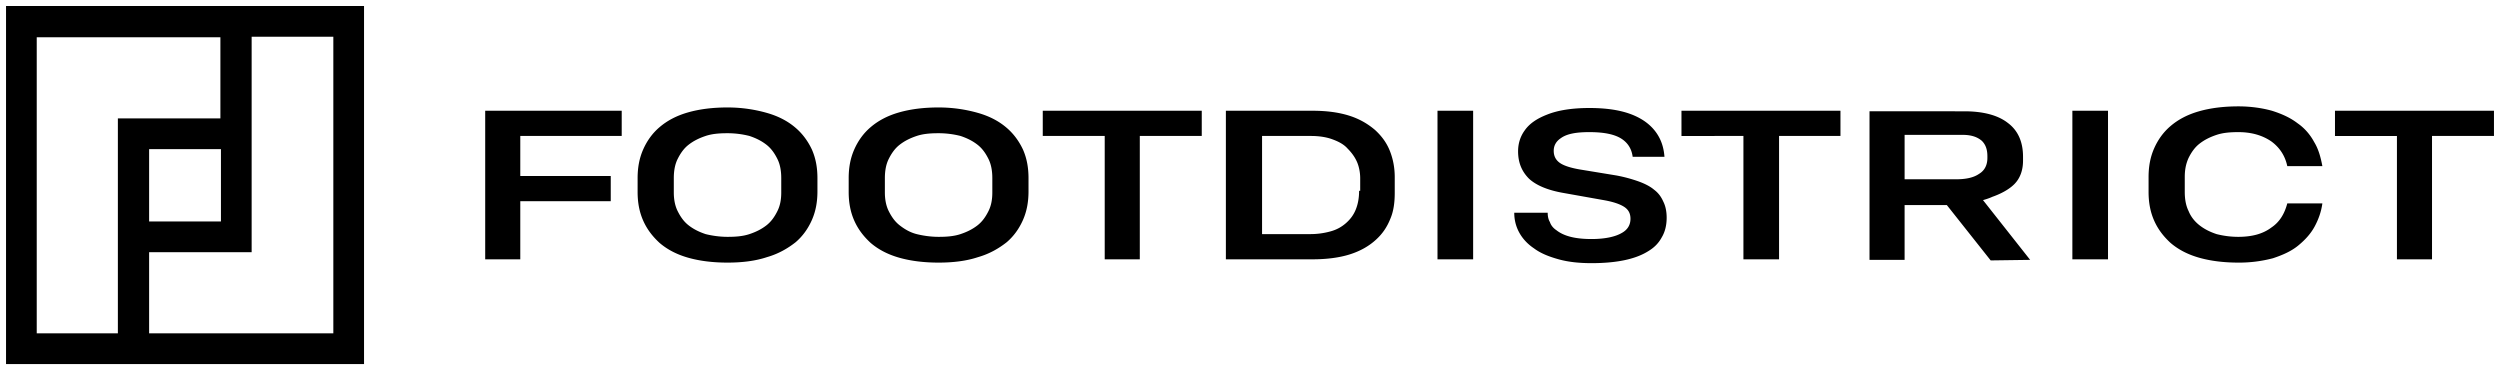
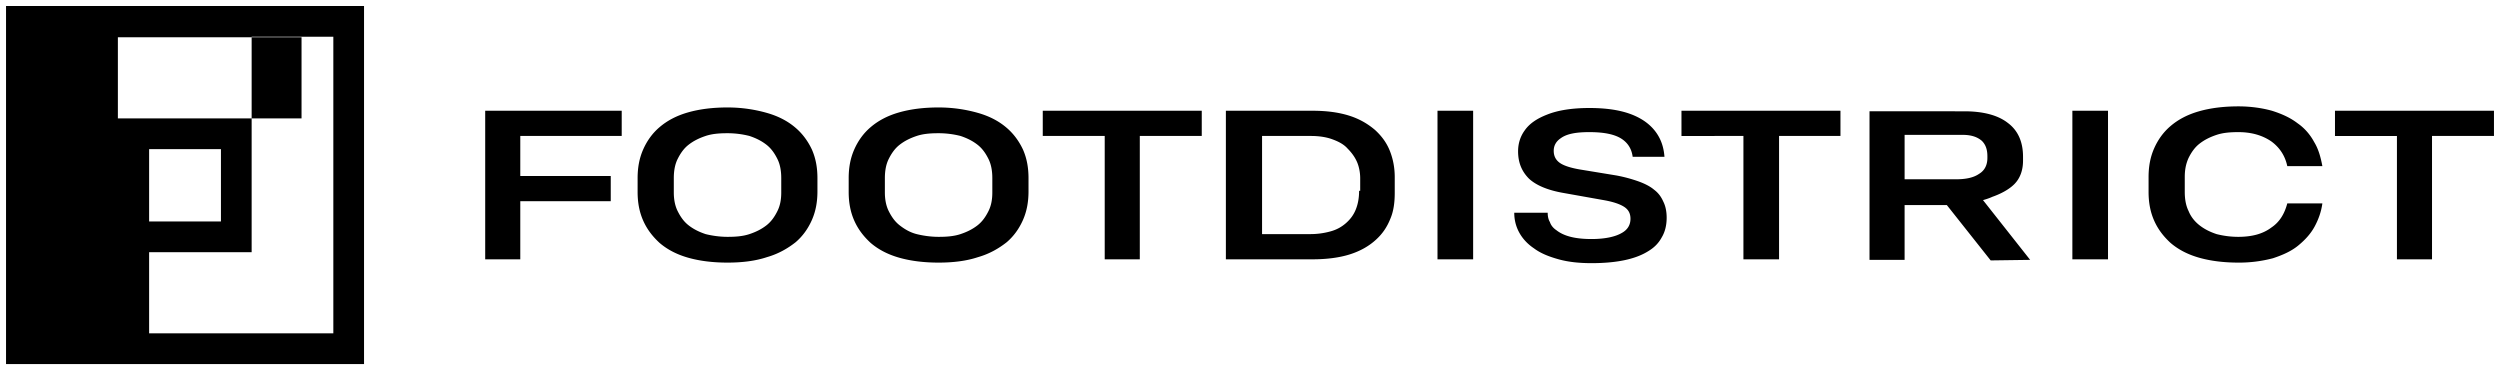
<svg xmlns="http://www.w3.org/2000/svg" width="456" height="67.5">
-   <path d="M88.5 47.3h6.4V36.7h16.5v-4.6H94.9v-7.3h18.5v-4.6H88.5zm56.6-24c-1.4-1.2-3.1-2.1-5.2-2.7s-4.5-1-7.2-1-5.1.3-7.2.9-3.8 1.5-5.2 2.7c-1.3 1.1-2.3 2.5-3 4.1s-1 3.3-1 5.2V35c0 1.9.3 3.6 1 5.2s1.7 2.9 3 4.1c1.4 1.2 3.1 2.1 5.2 2.7s4.5.9 7.2.9 5.1-.3 7.2-1c2.1-.6 3.8-1.6 5.2-2.7 1.3-1.1 2.3-2.5 3-4.1s1-3.3 1-5.2v-2.4c0-1.9-.3-3.6-1-5.2-.7-1.5-1.7-2.9-3-4zm-2.6 11.8c0 1.3-.2 2.4-.7 3.4s-1.1 1.9-2 2.6-1.9 1.2-3.1 1.6-2.5.5-4 .5c-1.4 0-2.8-.2-4-.5-1.2-.4-2.2-.9-3.1-1.6s-1.5-1.6-2-2.6-.7-2.2-.7-3.4v-2.6c0-1.3.2-2.5.7-3.5s1.1-1.9 2-2.6 1.9-1.2 3.1-1.6 2.5-.5 4-.5a16.2 16.2 0 0 1 4 .5c1.2.4 2.2.9 3.1 1.6s1.5 1.6 2 2.6.7 2.2.7 3.5v2.6zm41.1-11.8c-1.4-1.2-3.1-2.1-5.2-2.7s-4.5-1-7.2-1-5.1.3-7.2.9-3.8 1.5-5.2 2.7c-1.3 1.1-2.3 2.5-3 4.1s-1 3.3-1 5.2V35c0 1.9.3 3.6 1 5.2s1.7 2.9 3 4.1c1.4 1.2 3.1 2.1 5.2 2.7s4.5.9 7.2.9 5.1-.3 7.2-1c2.1-.6 3.8-1.6 5.2-2.7 1.3-1.1 2.3-2.5 3-4.1s1-3.3 1-5.2v-2.4c0-1.9-.3-3.6-1-5.2-.7-1.5-1.7-2.9-3-4zM181 35.1c0 1.3-.2 2.4-.7 3.4s-1.1 1.9-2 2.6-1.9 1.2-3.1 1.6-2.5.5-4 .5c-1.4 0-2.8-.2-4-.5s-2.2-.9-3.1-1.6-1.5-1.6-2-2.6-.7-2.2-.7-3.4v-2.6c0-1.3.2-2.5.7-3.5s1.1-1.9 2-2.6 1.9-1.2 3.1-1.6 2.5-.5 4-.5a16.2 16.2 0 0 1 4 .5c1.2.4 2.2.9 3.1 1.6s1.5 1.6 2 2.6.7 2.2.7 3.5v2.6zm9.2-10.3h11.3v22.5h6.4V24.8h11.3v-4.6h-29zm60.6-1.1c-1.3-1.1-2.8-2-4.7-2.6s-4.1-.9-6.7-.9h-15.8v27.1h15.8c2.6 0 4.9-.3 6.8-.9s3.5-1.5 4.8-2.7c1.2-1.1 2-2.3 2.6-3.8.6-1.4.8-3 .8-4.7v-2.9c0-1.7-.3-3.3-.9-4.8s-1.5-2.7-2.7-3.8zm-2.9 11.1c0 1.3-.2 2.4-.6 3.4s-1 1.8-1.8 2.5-1.7 1.2-2.8 1.5a13.61 13.61 0 0 1-3.6.5h-8.9V24.8h8.9c1.5 0 2.8.2 3.9.6s2.1.9 2.8 1.7c.7.7 1.3 1.5 1.7 2.4s.6 2 .6 3v2.3zm14.3-14.6h6.5v27.1h-6.5zm39.5 14.4c-.7-.6-1.7-1.1-2.8-1.5a26.43 26.43 0 0 0-4.1-1.1l-6.7-1.1c-1.7-.3-2.9-.7-3.6-1.2s-1.1-1.2-1.1-2.2c0-.9.4-1.7 1.3-2.3 1.1-.8 2.8-1.1 5.2-1.1 2.7 0 4.7.4 6 1.3 1 .7 1.7 1.7 1.9 3.2h5.8c-.1-1.3-.4-2.5-1-3.6s-1.4-2-2.5-2.8c-2.4-1.7-5.7-2.5-10.2-2.5-3.1 0-5.7.4-7.7 1.2-1.8.7-3.2 1.6-4.1 2.9-.8 1.1-1.2 2.4-1.2 3.8 0 2.1.7 3.7 2 5 1.3 1.2 3.4 2.1 6.3 2.6l7.3 1.3c1.7.3 2.9.7 3.7 1.2s1.2 1.2 1.2 2.2c0 1.1-.5 2-1.6 2.6-1.2.7-3.1 1.1-5.5 1.1-2.9 0-5-.5-6.4-1.6-.6-.4-1-.9-1.2-1.5-.3-.5-.4-1.1-.4-1.7h-6.1c0 1.3.3 2.5.9 3.6s1.5 2.1 2.7 2.9c1.2.9 2.7 1.5 4.5 2s3.8.7 6 .7c4.5 0 7.9-.7 10.2-2.1 1.2-.7 2-1.5 2.6-2.6.6-1 .9-2.2.9-3.6 0-1.1-.2-2.1-.6-2.9-.4-.9-.9-1.6-1.7-2.2zm5-9.8H318v22.5h6.5V24.8h11.2v-4.6h-29zm56.7 11.1c1.7-.6 3.1-1.4 4-2.3 1.1-1.1 1.6-2.6 1.6-4.3v-.7c0-2.7-.9-4.8-2.8-6.2-1.8-1.4-4.5-2.1-7.9-2.1H341v27.1h6.4v-10h7.7l8 10.1 7.2-.1-8.6-10.9c1.1-.3 1.7-.6 1.7-.6zm-16-11.3H358c1.6 0 2.7.4 3.5 1.1.7.7 1 1.6 1 2.8v.3c0 1.3-.5 2.3-1.5 2.9-1 .7-2.4 1-4.2 1h-9.4v-8.1zm30.6-4.4h6.5v27.1H378zm36.3 21.3c-1.6 1.2-3.6 1.7-6.1 1.7a16 16 0 0 1-3.9-.5c-1.2-.4-2.2-.9-3.1-1.6s-1.6-1.6-2-2.6c-.5-1-.7-2.2-.7-3.5v-2.7c0-1.3.2-2.4.7-3.5.5-1 1.1-1.9 2-2.6s1.9-1.2 3.1-1.6 2.5-.5 4-.5c2.4 0 4.4.6 6 1.7 1.5 1.1 2.5 2.6 2.9 4.5h6.4c-.3-1.6-.7-3.1-1.5-4.4-.7-1.3-1.7-2.5-3-3.4-1.3-1-2.8-1.7-4.7-2.3-1.8-.5-3.9-.8-6.1-.8-2.7 0-5.1.3-7.2.9s-3.8 1.5-5.2 2.7c-1.3 1.1-2.3 2.5-3 4.1s-1 3.3-1 5.2V35c0 1.9.3 3.6 1 5.2s1.7 2.9 3 4.1c1.4 1.2 3.1 2.1 5.2 2.7s4.5.9 7.2.9a24.09 24.09 0 0 0 6.3-.8c1.8-.6 3.4-1.3 4.7-2.4 1.2-1 2.2-2.1 2.9-3.4s1.2-2.7 1.4-4.2h-6.4c-.5 1.9-1.4 3.4-2.9 4.4zm11.6-21.3v4.6h11.3v22.5h6.4V24.8h11.3v-4.6zM1.1 1.1v65.3h65.3V1.1H1.1zm20.4 59.7H6.7v-54h33.5v14.8H21.5v39.2zm18.8-33.6v13.2H27.2V27.2h13.1zm20.5 33.6H27.2V46h18.7V6.7h14.9v54.1z" />
+   <path d="M88.5 47.3h6.4V36.7h16.5v-4.6H94.9v-7.3h18.5v-4.6H88.5zm56.6-24c-1.4-1.2-3.1-2.1-5.2-2.7s-4.5-1-7.2-1-5.1.3-7.2.9-3.8 1.5-5.2 2.7c-1.3 1.1-2.3 2.5-3 4.1s-1 3.3-1 5.2V35c0 1.9.3 3.6 1 5.2s1.7 2.9 3 4.1c1.4 1.2 3.1 2.1 5.2 2.7s4.5.9 7.2.9 5.1-.3 7.2-1c2.1-.6 3.8-1.6 5.2-2.7 1.3-1.1 2.3-2.5 3-4.1s1-3.3 1-5.2v-2.4c0-1.9-.3-3.6-1-5.2-.7-1.5-1.7-2.9-3-4zm-2.6 11.8c0 1.3-.2 2.4-.7 3.4s-1.1 1.9-2 2.6-1.9 1.2-3.1 1.6-2.5.5-4 .5c-1.4 0-2.8-.2-4-.5-1.2-.4-2.2-.9-3.1-1.6s-1.5-1.6-2-2.6-.7-2.2-.7-3.4v-2.6c0-1.3.2-2.5.7-3.5s1.1-1.9 2-2.6 1.9-1.2 3.1-1.6 2.5-.5 4-.5a16.2 16.2 0 0 1 4 .5c1.2.4 2.2.9 3.1 1.6s1.5 1.6 2 2.6.7 2.2.7 3.5v2.6zm41.1-11.8c-1.4-1.2-3.1-2.1-5.2-2.7s-4.5-1-7.2-1-5.1.3-7.2.9-3.8 1.5-5.2 2.7c-1.3 1.1-2.3 2.5-3 4.1s-1 3.3-1 5.2V35c0 1.9.3 3.6 1 5.2s1.7 2.9 3 4.1c1.4 1.2 3.1 2.1 5.2 2.7s4.5.9 7.2.9 5.1-.3 7.2-1c2.1-.6 3.8-1.6 5.2-2.7 1.3-1.1 2.3-2.5 3-4.1s1-3.3 1-5.2v-2.4c0-1.9-.3-3.6-1-5.2-.7-1.5-1.7-2.9-3-4zM181 35.1c0 1.3-.2 2.4-.7 3.4s-1.1 1.9-2 2.6-1.9 1.2-3.1 1.6-2.5.5-4 .5c-1.4 0-2.8-.2-4-.5s-2.2-.9-3.1-1.6-1.5-1.6-2-2.6-.7-2.2-.7-3.4v-2.6c0-1.3.2-2.5.7-3.5s1.1-1.9 2-2.6 1.9-1.2 3.1-1.6 2.5-.5 4-.5a16.2 16.2 0 0 1 4 .5c1.2.4 2.2.9 3.1 1.6s1.5 1.6 2 2.6.7 2.2.7 3.5v2.6zm9.2-10.3h11.3v22.5h6.4V24.8h11.3v-4.6h-29zm60.6-1.1c-1.3-1.1-2.8-2-4.7-2.6s-4.1-.9-6.7-.9h-15.8v27.1h15.8c2.6 0 4.9-.3 6.8-.9s3.5-1.5 4.8-2.7c1.2-1.1 2-2.3 2.6-3.8.6-1.4.8-3 .8-4.7v-2.9c0-1.7-.3-3.3-.9-4.8s-1.5-2.7-2.7-3.8zm-2.9 11.1c0 1.3-.2 2.4-.6 3.4s-1 1.8-1.8 2.5-1.7 1.2-2.8 1.5a13.61 13.61 0 0 1-3.6.5h-8.9V24.8h8.9c1.5 0 2.8.2 3.9.6s2.1.9 2.8 1.7c.7.7 1.3 1.5 1.7 2.4s.6 2 .6 3v2.3zm14.3-14.6h6.5v27.1h-6.5zm39.5 14.4c-.7-.6-1.7-1.1-2.8-1.5a26.43 26.43 0 0 0-4.1-1.1l-6.7-1.1c-1.7-.3-2.9-.7-3.6-1.2s-1.1-1.2-1.1-2.2c0-.9.4-1.7 1.3-2.3 1.1-.8 2.8-1.1 5.2-1.1 2.7 0 4.7.4 6 1.3 1 .7 1.7 1.7 1.9 3.2h5.8c-.1-1.3-.4-2.5-1-3.6s-1.4-2-2.5-2.8c-2.4-1.7-5.7-2.5-10.2-2.5-3.1 0-5.7.4-7.7 1.2-1.8.7-3.2 1.6-4.1 2.9-.8 1.1-1.2 2.4-1.2 3.8 0 2.1.7 3.7 2 5 1.3 1.2 3.4 2.1 6.3 2.6l7.3 1.3c1.7.3 2.9.7 3.7 1.2s1.2 1.2 1.2 2.2c0 1.1-.5 2-1.6 2.6-1.2.7-3.1 1.1-5.5 1.1-2.9 0-5-.5-6.4-1.6-.6-.4-1-.9-1.2-1.5-.3-.5-.4-1.1-.4-1.7h-6.1c0 1.3.3 2.5.9 3.6s1.5 2.1 2.7 2.9c1.2.9 2.7 1.5 4.5 2s3.8.7 6 .7c4.5 0 7.9-.7 10.2-2.1 1.2-.7 2-1.5 2.6-2.6.6-1 .9-2.2.9-3.6 0-1.1-.2-2.1-.6-2.9-.4-.9-.9-1.6-1.7-2.2zm5-9.8H318v22.5h6.5V24.8h11.2v-4.6h-29zm56.7 11.1c1.7-.6 3.1-1.4 4-2.3 1.1-1.1 1.6-2.6 1.6-4.3v-.7c0-2.7-.9-4.8-2.8-6.2-1.8-1.4-4.5-2.1-7.9-2.1H341v27.1h6.4v-10h7.7l8 10.1 7.2-.1-8.6-10.9c1.1-.3 1.7-.6 1.7-.6zm-16-11.3H358c1.6 0 2.7.4 3.5 1.1.7.7 1 1.6 1 2.8v.3c0 1.3-.5 2.3-1.5 2.9-1 .7-2.4 1-4.2 1h-9.4v-8.1zm30.6-4.4h6.5v27.1H378zm36.3 21.3c-1.6 1.2-3.6 1.7-6.1 1.7a16 16 0 0 1-3.9-.5c-1.2-.4-2.2-.9-3.1-1.6s-1.6-1.6-2-2.6c-.5-1-.7-2.2-.7-3.5v-2.7c0-1.3.2-2.4.7-3.5.5-1 1.1-1.9 2-2.6s1.9-1.2 3.1-1.6 2.5-.5 4-.5c2.4 0 4.4.6 6 1.7 1.5 1.1 2.5 2.6 2.9 4.5h6.4c-.3-1.6-.7-3.1-1.5-4.4-.7-1.3-1.7-2.5-3-3.4-1.3-1-2.8-1.7-4.7-2.3-1.8-.5-3.9-.8-6.1-.8-2.7 0-5.1.3-7.2.9s-3.8 1.5-5.2 2.7c-1.3 1.1-2.3 2.5-3 4.1s-1 3.3-1 5.2V35c0 1.9.3 3.6 1 5.2s1.7 2.9 3 4.1c1.4 1.2 3.1 2.1 5.2 2.7s4.5.9 7.2.9a24.09 24.09 0 0 0 6.3-.8c1.8-.6 3.4-1.3 4.7-2.4 1.2-1 2.2-2.1 2.9-3.4s1.2-2.7 1.4-4.2h-6.4c-.5 1.9-1.4 3.4-2.9 4.4zm11.6-21.3v4.6h11.3v22.5h6.4V24.8h11.3v-4.6zM1.1 1.1v65.3h65.3V1.1H1.1zm20.4 59.7v-54h33.5v14.8H21.5v39.2zm18.8-33.6v13.2H27.2V27.2h13.1zm20.5 33.6H27.2V46h18.7V6.7h14.9v54.1z" />
</svg>